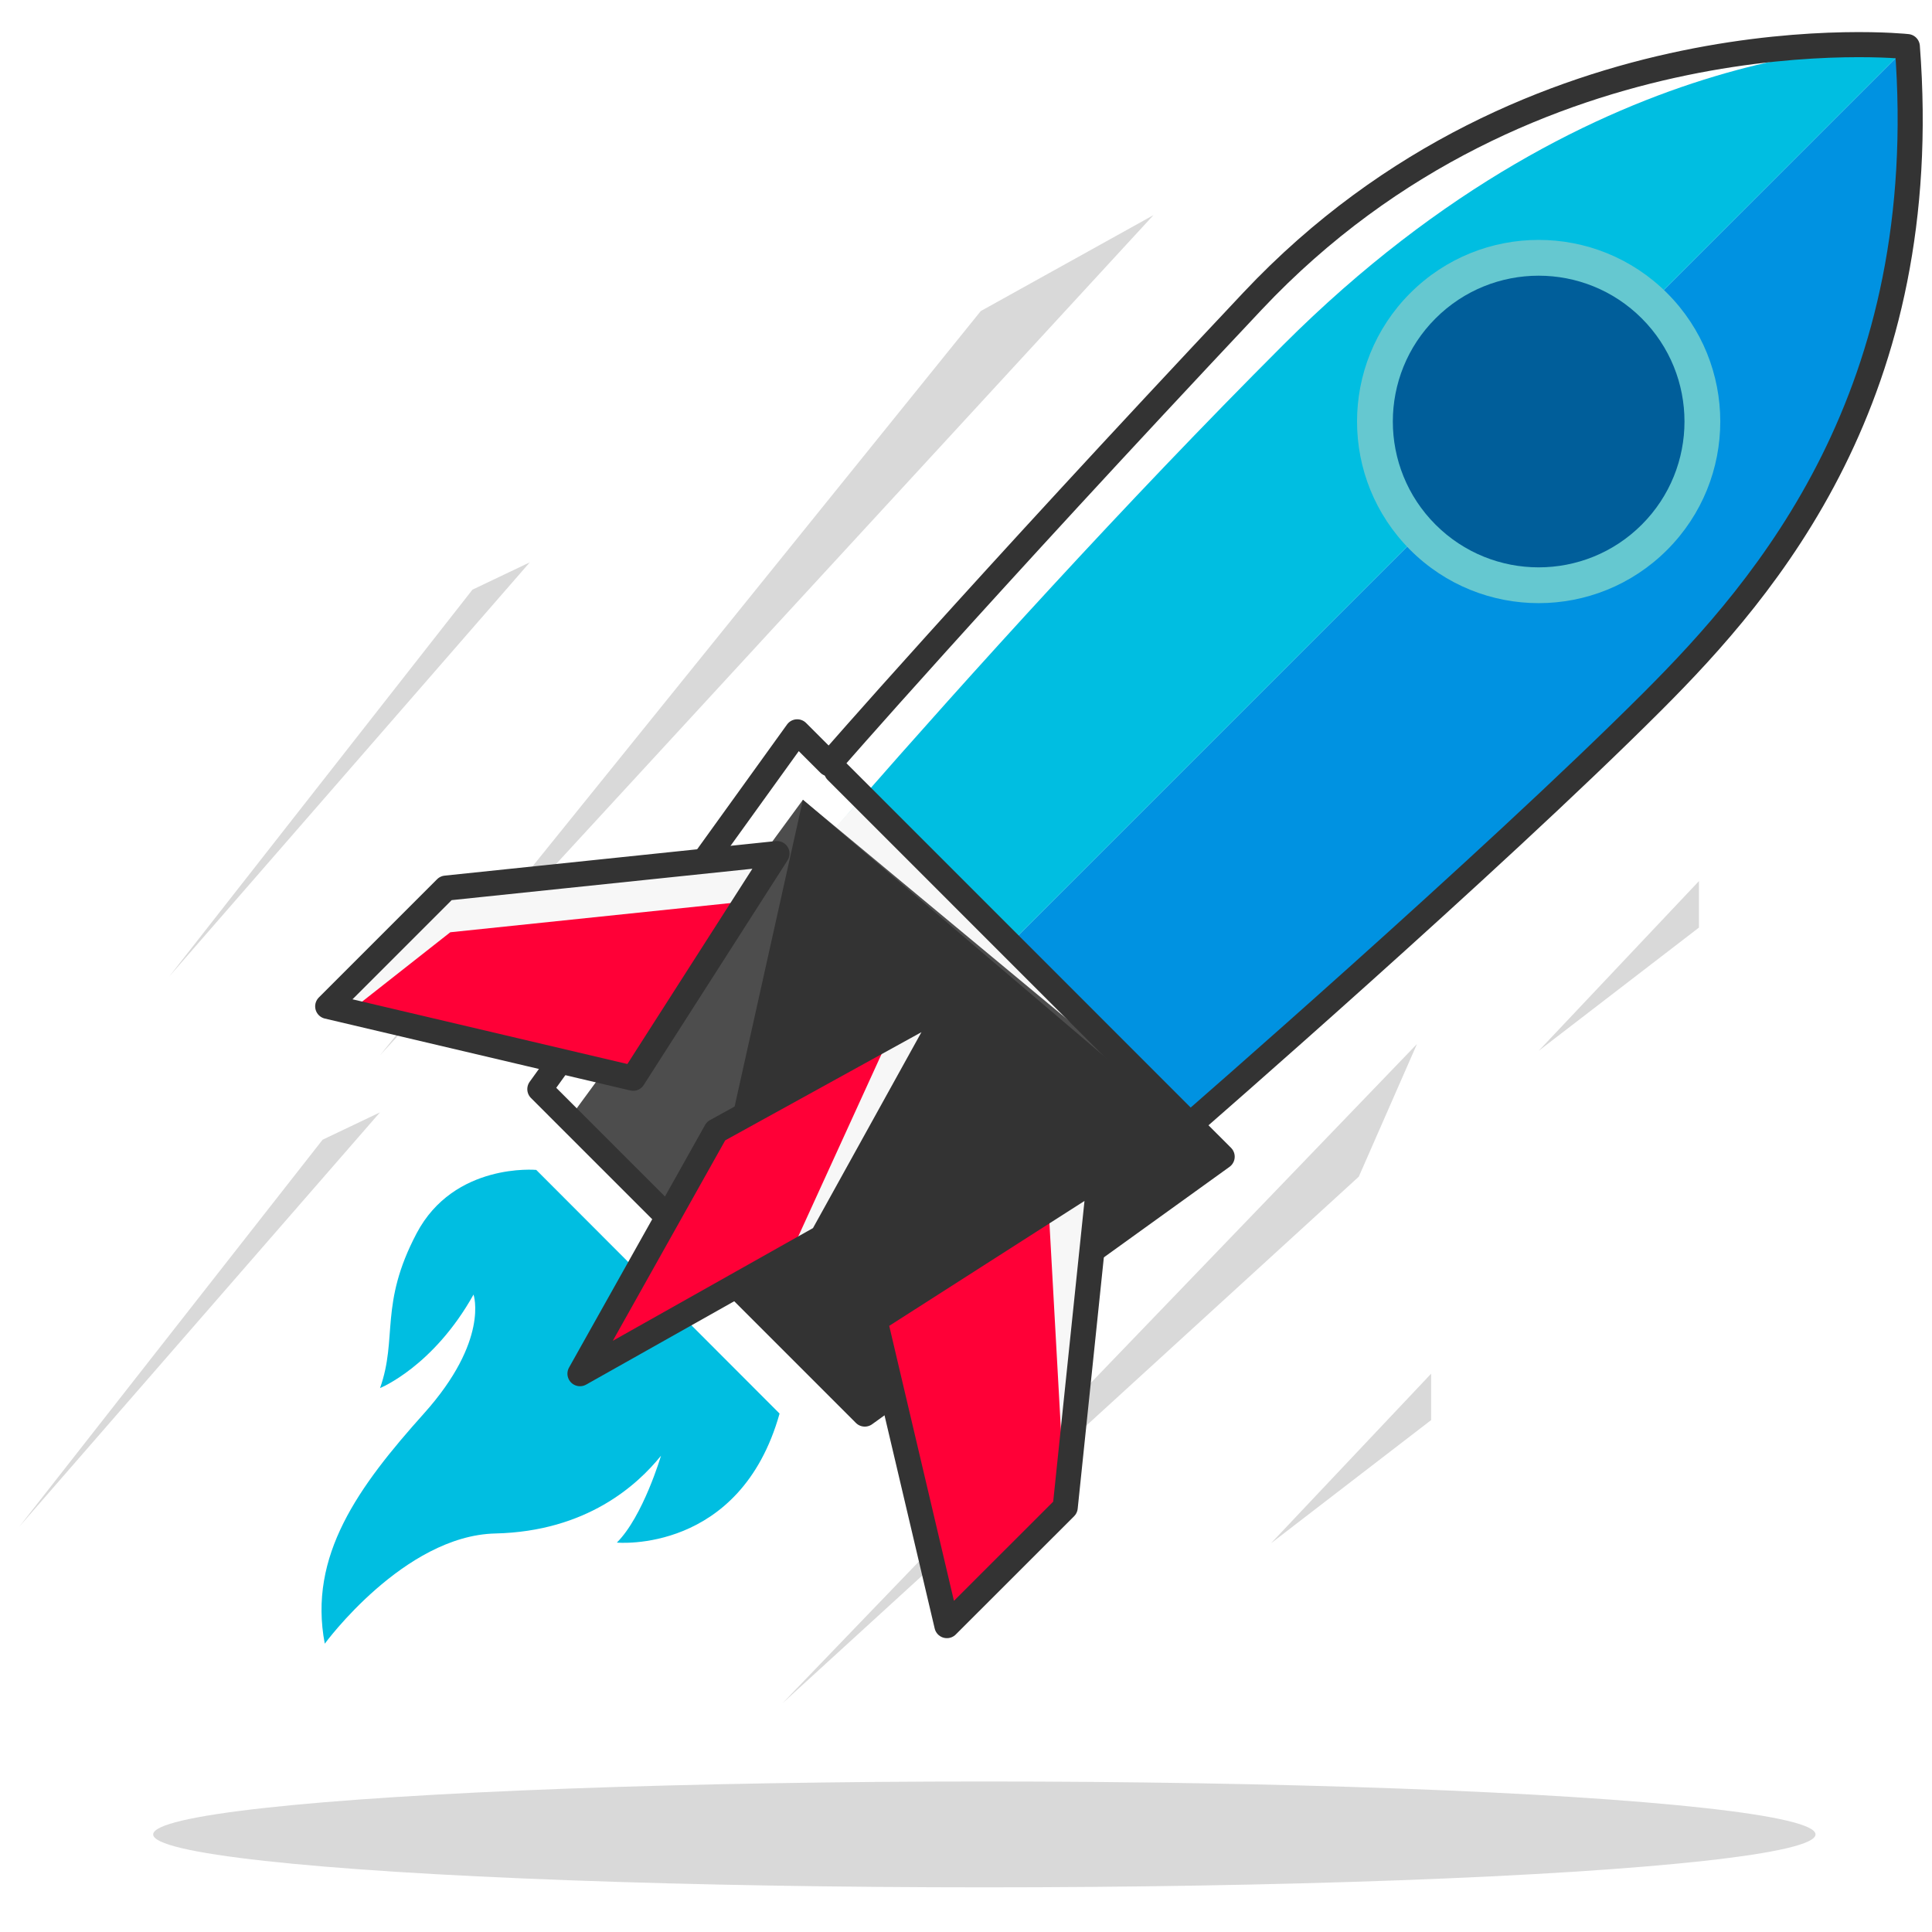
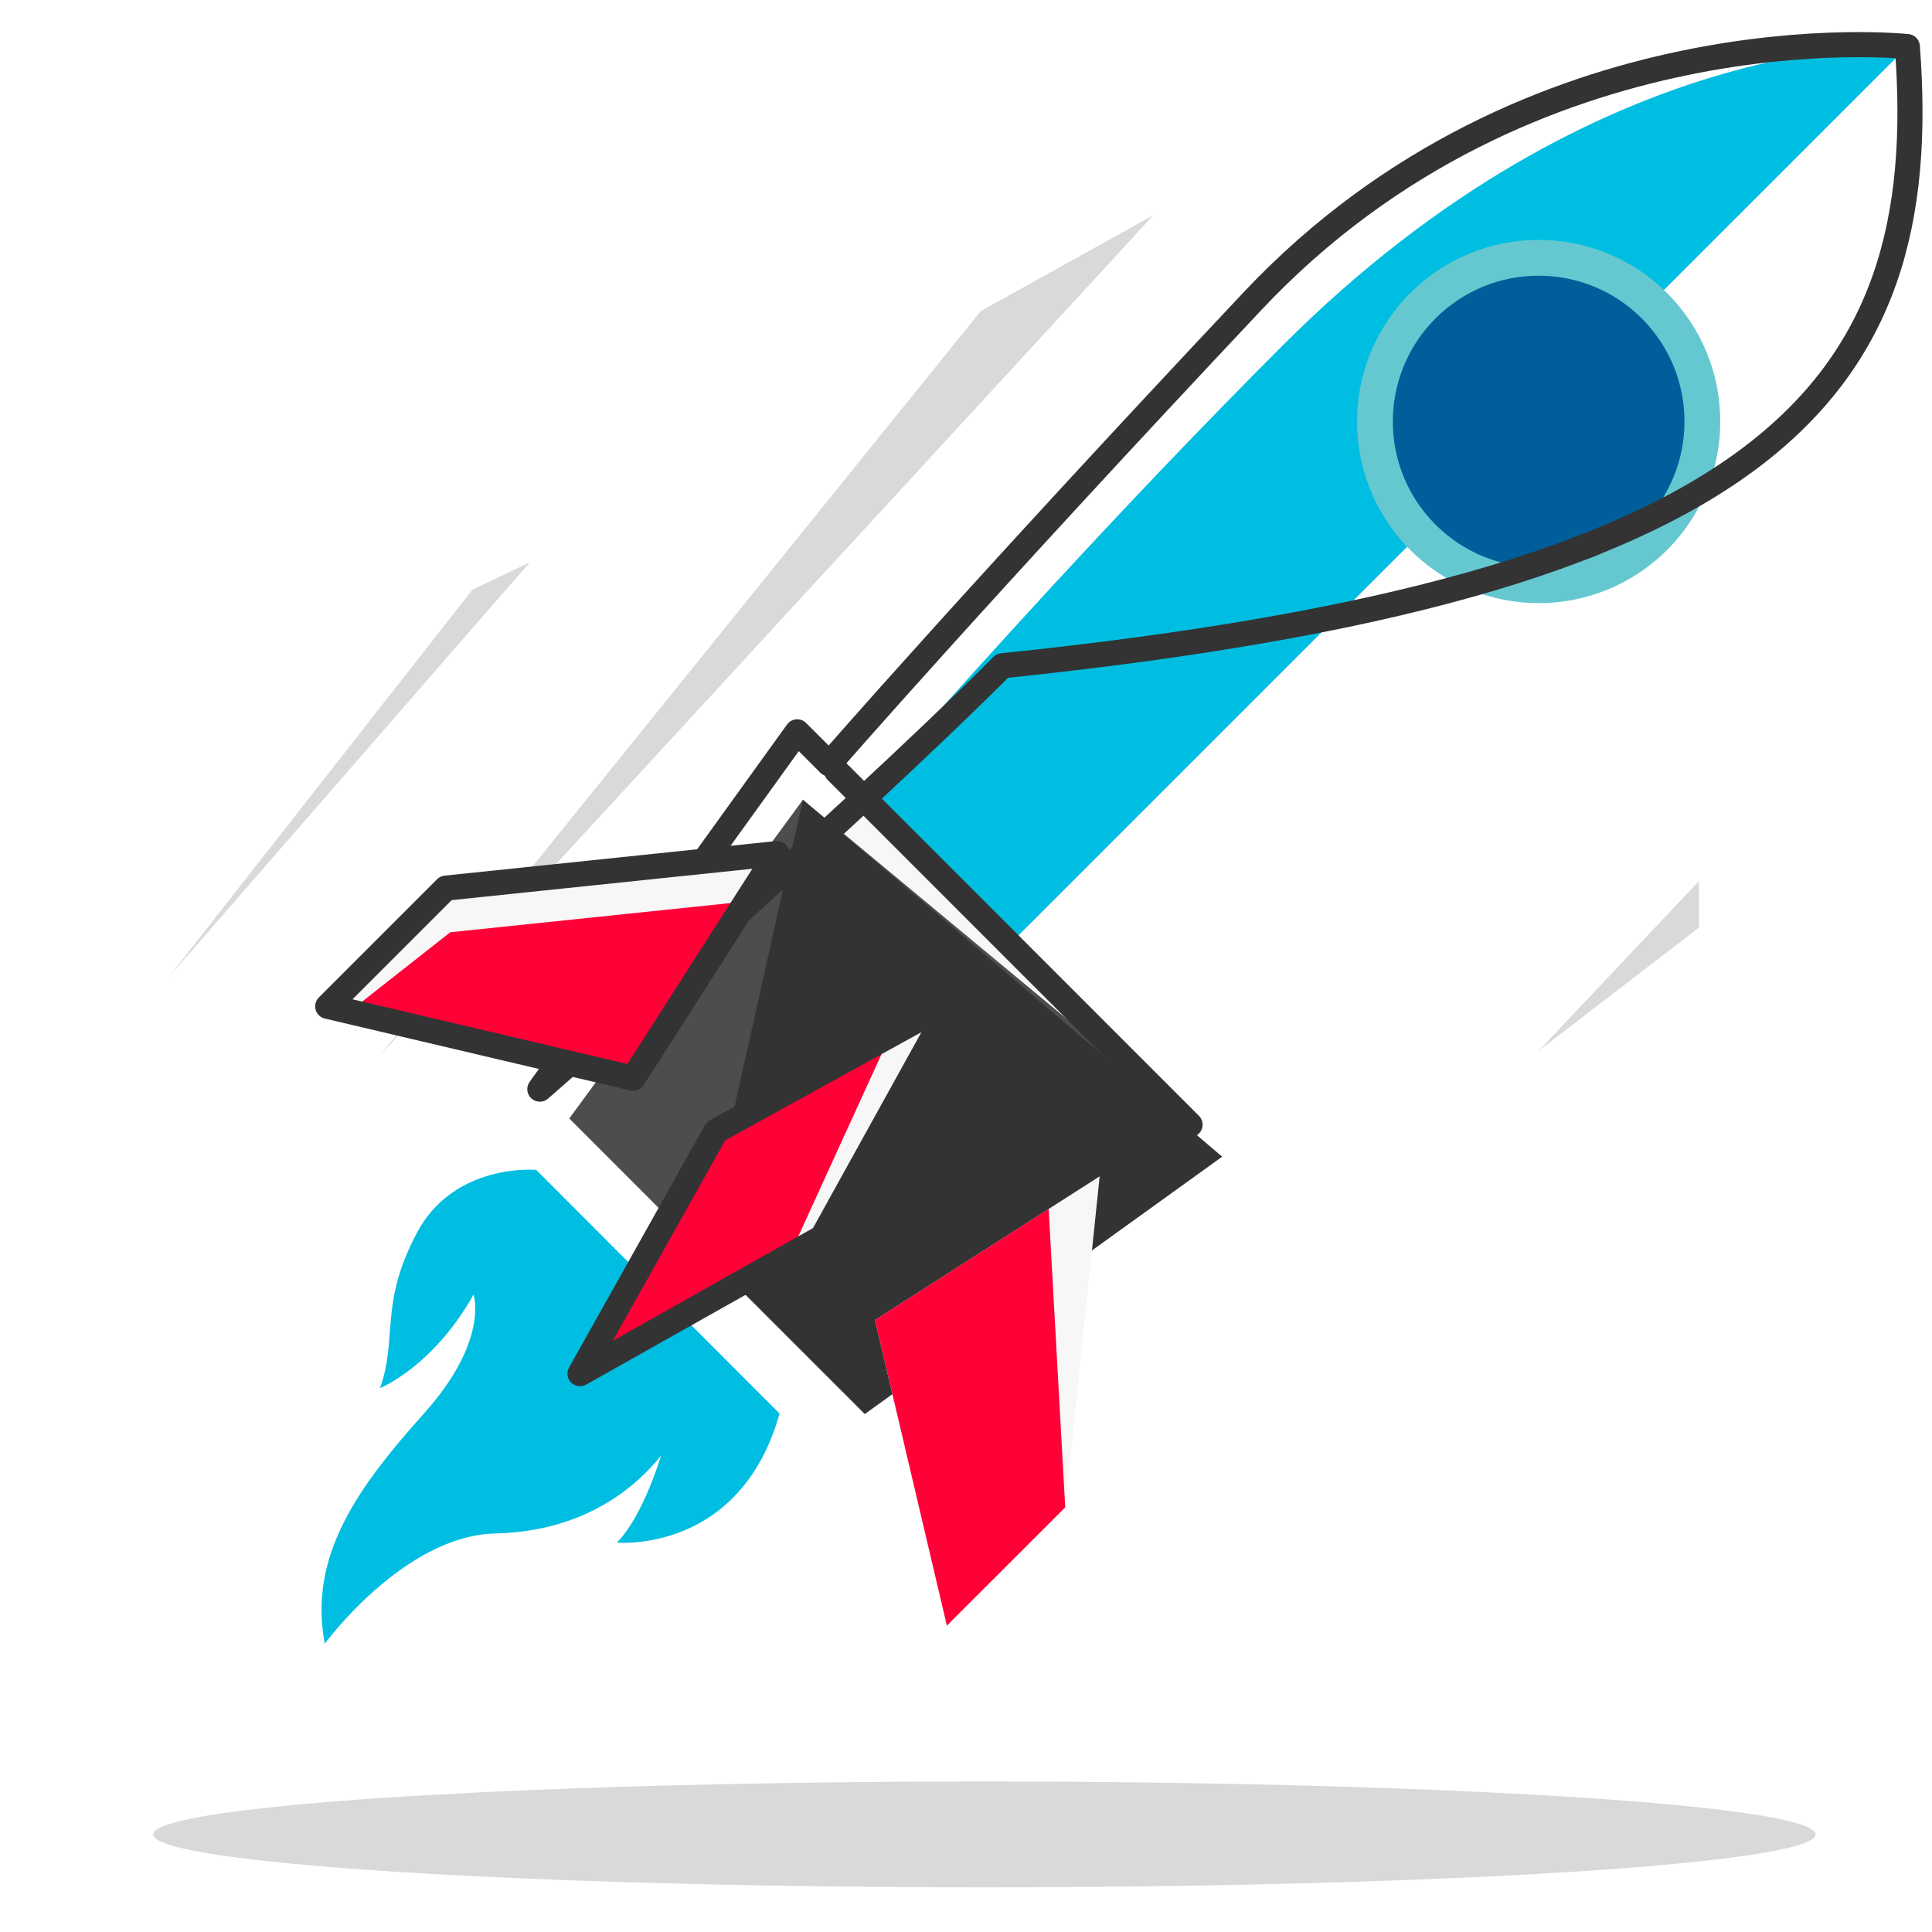
<svg xmlns="http://www.w3.org/2000/svg" viewBox="0 0 231.05 231.05" width="100" height="100">
  <defs>
    <style>.cls-1{fill:#d9d9d9;}.cls-2{fill:#00bee1;}.cls-3{fill:#0092e1;}.cls-10,.cls-4{fill:#f7f7f7;}.cls-5{fill:#4d4d4d;}.cls-6{fill:#333;}.cls-7{fill:#65c8d0;}.cls-8{fill:#005e9a;}.cls-12,.cls-9{fill:none;stroke:#333;stroke-linecap:round;stroke-linejoin:round;stroke-width:3px;}.cls-10,.cls-9{fill-rule:evenodd;}.cls-11{fill:#ff0037;}</style>
  </defs>
  <title>icons_A2</title>
  <g id="Layer_2_copy_5" data-name="Layer 2 copy 5">
    <ellipse class="cls-1" cx="117.72" cy="219.38" rx="99.4" ry="6.33" />
    <path class="cls-2" d="M228.1,5.57s-36.56-2.4-74.64,35.68-74,81.86-74,81.86L95,138.66Z" />
-     <path class="cls-3" d="M228.1,5.57s7.61,40.22-30.47,78.3-83.49,73.93-83.49,73.93L95,138.66Z" />
    <polygon class="cls-4" points="103.17 95.34 98.73 100.24 133.63 127.67 103.17 95.34" />
-     <polygon class="cls-1" points="169.46 124.85 93.57 203.7 162.5 140.72 169.46 124.85" />
    <polygon class="cls-1" points="45.44 126.21 137.94 25.73 117.29 37.2 45.44 126.21" />
    <path class="cls-2" d="M64.13,139.91S54.3,139,49.82,147.5,47.58,160,45.45,166c0,0,6.36-2.55,11.18-11.18,0,0,1.91,5.47-5.92,14.21s-13.88,17-11.87,27.54c0,0,9.46-12.93,20.4-13.18s17-5.81,19.81-9.3c0,0-2.14,7.26-5.28,10.39,0,0,14.73,1.39,19.46-15.43Z" />
    <polygon class="cls-5" points="140 132.17 96.02 95.65 68.08 133.76 83.99 149.68 140 132.17" />
    <polygon class="cls-6" points="96.02 95.65 146.16 138.33 103.42 169.11 83.99 149.68 96.02 95.65" />
    <circle class="cls-7" cx="184.01" cy="50.41" r="21.72" transform="translate(18.25 144.88) rotate(-45)" />
    <circle class="cls-8" cx="184.01" cy="50.41" r="17.44" transform="translate(18.25 144.88) rotate(-45)" />
-     <polygon class="cls-1" points="45.44 133.03 2.32 182.56 38.58 136.3 45.44 133.03" />
    <polygon class="cls-1" points="63.36 67.25 20.24 116.78 56.5 70.52 63.36 67.25" />
    <polygon class="cls-1" points="203.18 105.37 184.01 125.67 203.18 110.93 203.18 105.37" />
-     <polygon class="cls-1" points="171.15 164.28 151.99 184.57 171.15 169.83 171.15 164.28" />
-     <path class="cls-9" d="M228.1,5.57S183.06.66,149.8,36,99.17,91.35,99.17,91.35l-3.83-3.83L64.56,130.25l38.86,38.86,42.74-30.78-3.83-3.83s35.88-31.2,55.31-50.63C211.32,70.18,231.3,47.13,228.1,5.57Z" />
+     <path class="cls-9" d="M228.1,5.57S183.06.66,149.8,36,99.17,91.35,99.17,91.35l-3.83-3.83L64.56,130.25s35.88-31.2,55.31-50.63C211.32,70.18,231.3,47.13,228.1,5.57Z" />
    <polygon class="cls-10" points="53.33 106.21 39.19 120.35 75.72 128.95 92.92 102.08 53.33 106.21" />
    <polygon class="cls-11" points="89.73 107.75 53.85 111.49 41.8 120.97 75.72 128.95 89.73 107.75" />
    <polygon class="cls-9" points="92.92 102.08 53.33 106.21 39.19 120.35 75.72 128.95 92.92 102.08" />
    <polygon class="cls-4" points="114.03 119.61 85.63 135.27 69.36 164.28 98.33 147.97 114.03 119.61" />
    <polygon class="cls-11" points="106.47 123.77 85.63 135.27 69.36 164.28 94.41 150.18 106.47 123.77" />
    <polygon class="cls-9" points="114.03 119.61 85.63 135.27 69.36 164.28 98.33 147.97 114.03 119.61" />
    <polygon class="cls-10" points="131.51 140.68 127.39 180.27 113.24 194.41 104.64 157.87 131.51 140.68" />
    <polygon class="cls-11" points="125.41 144.58 127.39 180.27 113.24 194.41 104.64 157.87 125.41 144.58" />
-     <polygon class="cls-9" points="131.51 140.68 127.39 180.27 113.24 194.41 104.64 157.87 131.51 140.68" />
    <line class="cls-12" x1="100.04" y1="92.21" x2="142.32" y2="134.5" />
  </g>
</svg>